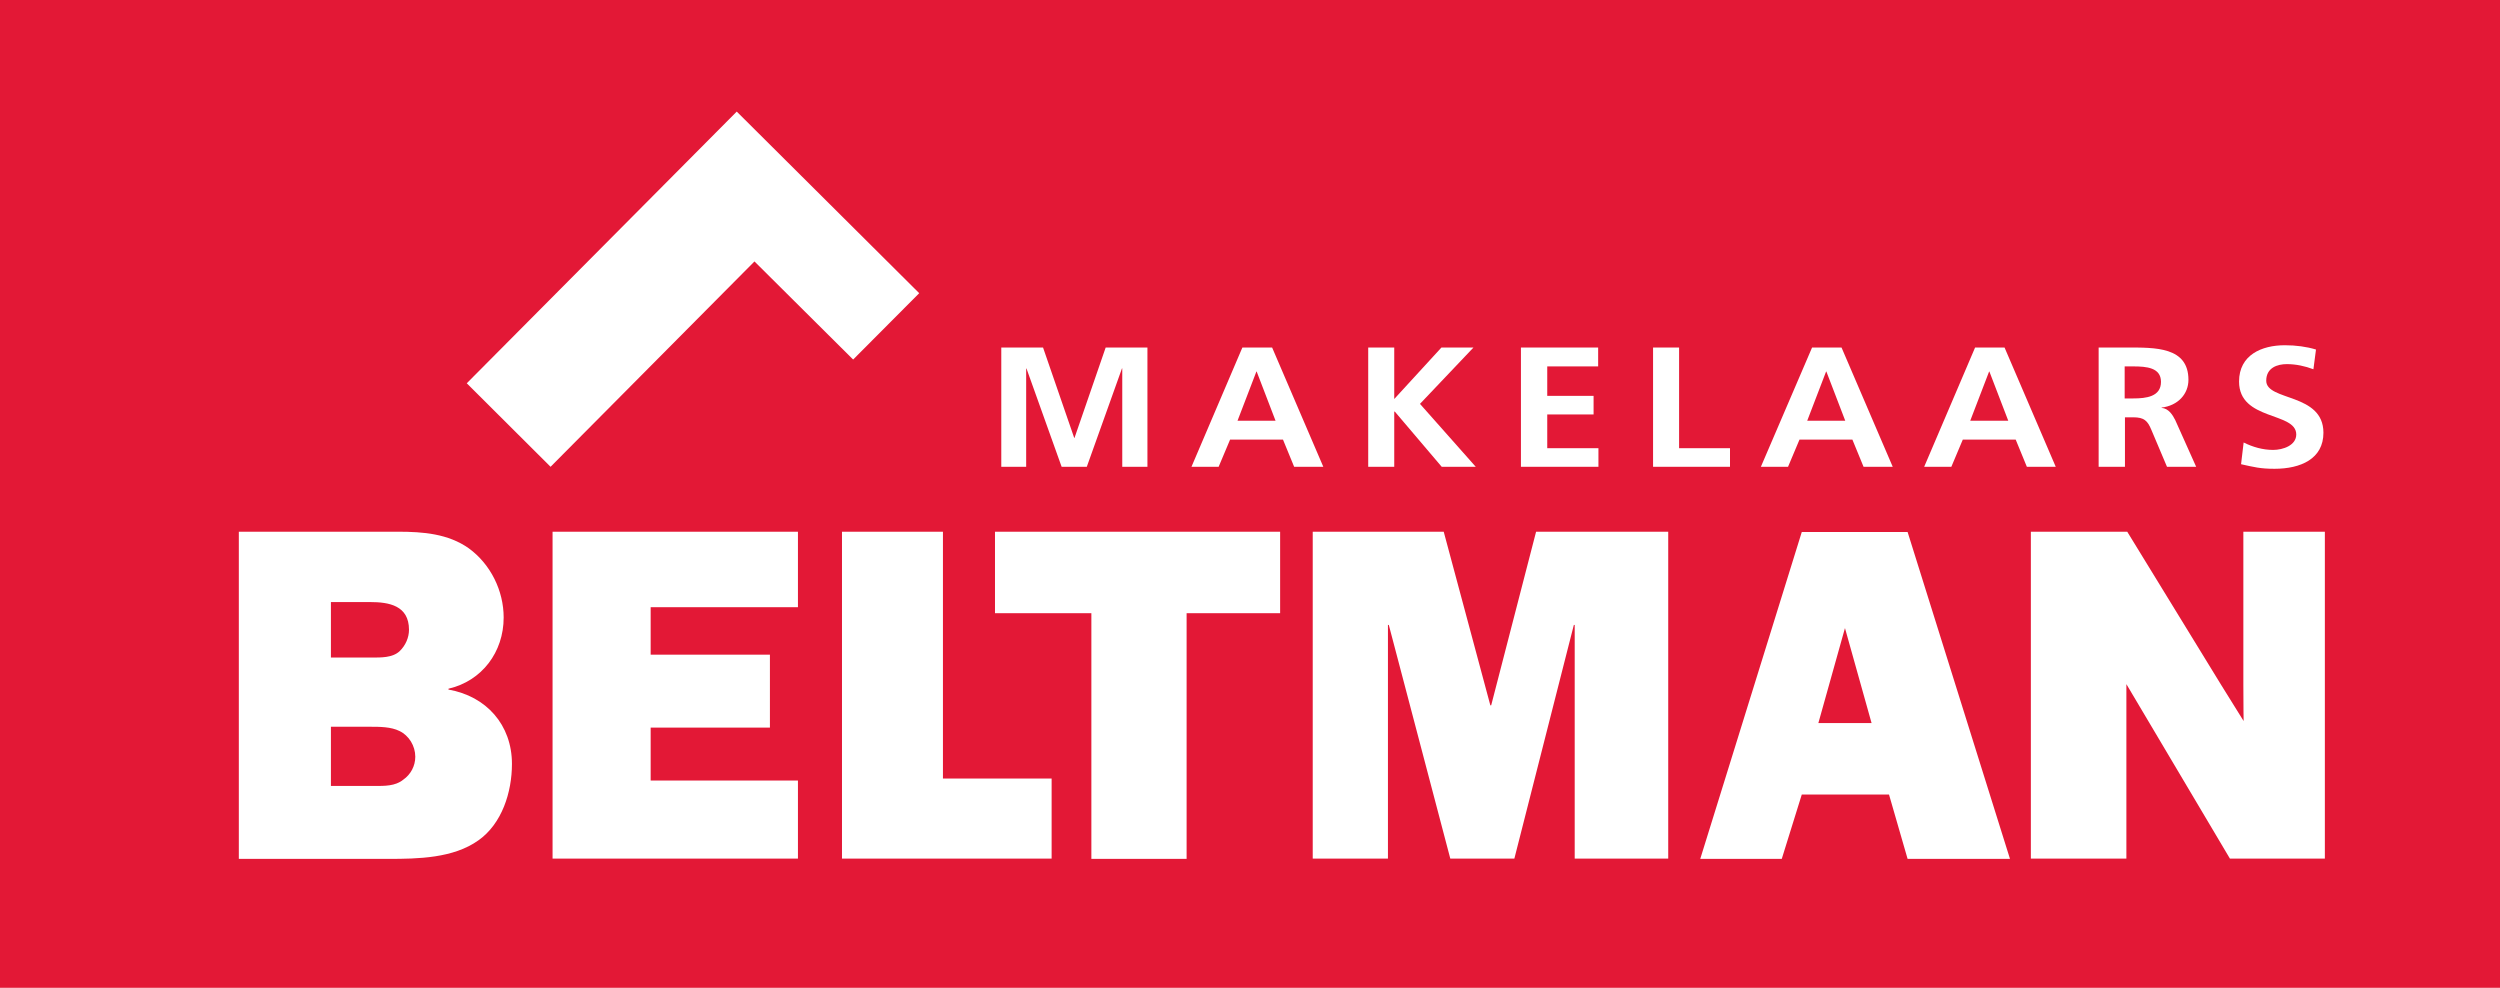
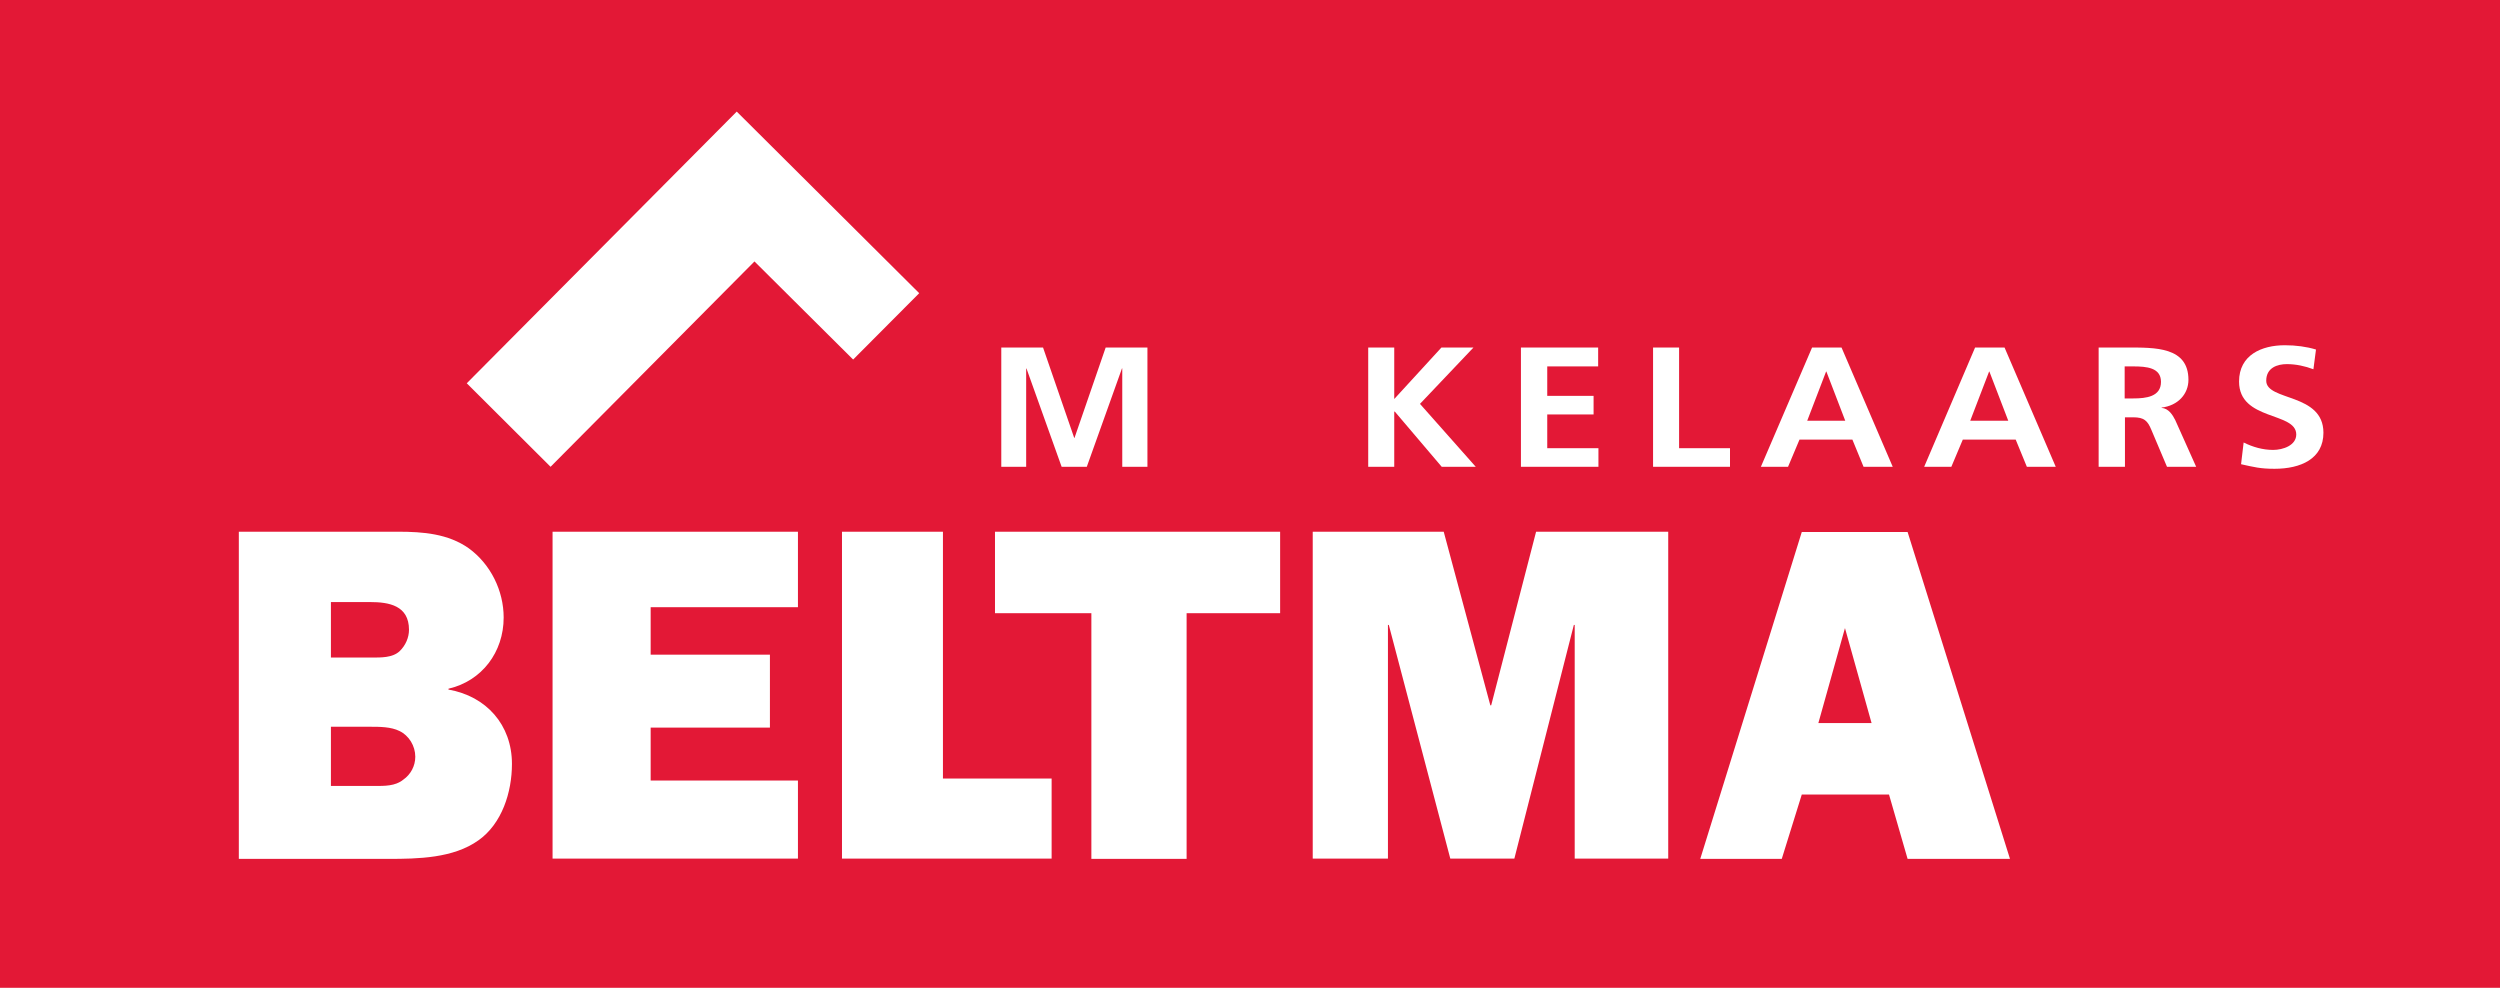
<svg xmlns="http://www.w3.org/2000/svg" xmlns:ns1="http://sodipodi.sourceforge.net/DTD/sodipodi-0.dtd" xmlns:ns2="http://www.inkscape.org/namespaces/inkscape" version="1.1" id="Laag_1" x="0px" y="0px" viewBox="0 0 779.74 308.092" xml:space="preserve" ns1:docname="beltman.svg" width="779.74" height="308.092" ns2:version="1.3.2 (091e20e, 2023-11-25, custom)">
  <defs id="defs10" />
  <ns1:namedview id="namedview10" pagecolor="#ffffff" bordercolor="#000000" borderopacity="0.25" ns2:showpageshadow="2" ns2:pageopacity="0.0" ns2:pagecheckerboard="0" ns2:deskcolor="#d1d1d1" ns2:zoom="0.3889208" ns2:cx="1016.9166" ns2:cy="321.4022" ns2:window-width="2384" ns2:window-height="1032" ns2:window-x="957" ns2:window-y="7" ns2:window-maximized="0" ns2:current-layer="g10" />
  <style type="text/css" id="style1">
	.st0{fill:#FFFFFF;}
</style>
  <g id="g10" transform="translate(30.855,24.803)">
    <rect style="fill:#e31836;fill-opacity:1;stroke:none;stroke-width:9.473" id="rect10" width="779.74" height="308.092" x="-30.855" y="-24.803" />
    <g id="g8" transform="matrix(0.892,0,0,0.892,43.635,10)">
      <polygon class="st0" points="303.1,82.5 317.7,82.5 317.7,124.2 308.9,124.2 308.9,89.8 308.8,89.8 296.5,124.2 287.7,124.2 275.4,89.8 275.3,89.9 275.3,124.2 266.6,124.2 266.6,82.5 281.2,82.5 292.1,114.1 292.2,114.1 " id="polygon1" />
-       <path class="st0" d="m 355.9,90.9 h -0.1 l -6.6,17.2 h 13.3 z m -5,-8.4 h 10.4 l 17.9,41.7 H 369 l -3.9,-9.5 h -18.5 l -4,9.5 h -9.5 z" id="path1" />
      <polygon class="st0" points="431.7,82.5 413,102.2 432.5,124.2 420.6,124.2 404.2,104.9 404,104.9 404,124.2 394.9,124.2 394.9,82.5 404,82.5 404,100.5 420.5,82.5 " id="polygon2" />
      <polygon class="st0" points="457.5,99.4 473.7,99.4 473.7,105.9 457.5,105.9 457.5,117.7 475.4,117.7 475.4,124.2 448.3,124.2 448.3,82.5 475.3,82.5 475.3,89.1 457.5,89.1 " id="polygon3" />
      <polygon class="st0" points="521.4,124.2 494.5,124.2 494.5,82.5 503.6,82.5 503.6,117.7 521.4,117.7 " id="polygon4" />
      <path class="st0" d="M 555.1,90.9 H 555 l -6.6,17.2 h 13.3 z m -5,-8.4 h 10.3 l 17.9,41.7 h -10.2 l -3.9,-9.5 h -18.5 l -4,9.5 h -9.5 z" id="path4" />
      <path class="st0" d="M 612.1,90.9 H 612 l -6.6,17.2 h 13.3 z m -5,-8.4 h 10.3 l 17.9,41.7 h -10.1 l -3.9,-9.5 h -18.5 l -4,9.5 h -9.5 z" id="path5" />
      <g id="g7">
        <path class="st0" d="m 659.4,100.3 h 3 c 4.5,0 9.7,-0.6 9.7,-5.8 0,-5 -5.1,-5.4 -9.7,-5.4 h -3 z m -9.1,-17.8 h 9.9 c 9.8,0 21.5,-0.3 21.5,11.3 0,4.9 -3.6,9 -9.4,9.7 v 0.1 c 2.5,0.2 3.9,2.5 4.8,4.3 l 7.3,16.3 h -10.2 l -5.5,-13 c -1.3,-3.1 -2.5,-4.3 -6.3,-4.3 h -2.9 v 17.3 h -9.2 z" id="path6" />
        <path class="st0" d="m 725.4,90.1 c -2.9,-1.1 -6.1,-1.8 -9.3,-1.8 -3.2,0 -7.2,1.2 -7.2,5.8 0,7.2 20,4.2 20,18.2 0,9.1 -7.9,12.6 -17.1,12.6 -5,0 -7.2,-0.6 -11.7,-1.6 l 0.9,-7.6 c 3.2,1.6 6.7,2.6 10.3,2.6 3.5,0 8.1,-1.6 8.1,-5.4 0,-8 -20,-4.7 -20,-18.5 0,-9.3 7.9,-12.7 16,-12.7 3.9,0 7.6,0.5 10.9,1.5 z" id="path7" />
      </g>
    </g>
    <g id="g9" style="fill:#ffffff" transform="matrix(0.892,0,0,0.892,43.635,10)">
      <path class="st0" d="m 552.3,213.8 9.3,-33.2 9.3,33.2 z m 31.2,47.5 h 35.8 L 583.5,147 h -37 L 511,261.3 h 28.5 l 7,-22.5 H 577 Z M 499.8,146.9 h -46.2 l -15.7,60.7 h -0.3 l -16.3,-60.7 h -45.8 v 114.3 h 26.3 v -81.7 h 0.3 l 21.5,81.7 H 446 l 20.8,-81.7 h 0.3 v 81.7 h 32.7 z m -168.4,28.5 h 32.7 v -28.5 h -99.7 v 28.5 h 33.7 v 85.9 h 33.3 z m -47.2,57.8 h -38 v -86.3 h -35.3 v 114.3 h 73.3 z m -88.7,0.7 H 144 v -18.5 h 41.7 V 189.9 H 144 v -16.6 h 51.5 v -26.4 h -85.8 v 114.3 h 85.8 z M 32.2,190.8 v -19.3 h 13.7 c 6.6,0 13.6,1.2 13.6,9.7 0,2.7 -1.2,5.5 -3.3,7.5 -2.5,2.3 -6.5,2.2 -9.8,2.2 H 32.2 Z m 0,45 V 215.1 H 46 c 3.2,0 7.2,0 10.2,1.5 3.3,1.6 5.5,5.2 5.5,9 0,3.2 -1.6,6.2 -4.2,8 -2.8,2.3 -6.6,2.2 -10.1,2.2 z M 0,261.3 h 52.3 c 10.3,0 22.7,-0.2 31.5,-6.5 8.2,-5.8 11.7,-16.8 11.7,-26.7 0,-13.7 -9,-23.7 -22.2,-26 v -0.3 C 85,199.1 92.6,189 92.6,176.9 c 0,-9.3 -4.5,-18.6 -12.2,-24.2 -7.2,-5.1 -16,-5.8 -24.7,-5.8 H 0 Z" id="path8" style="fill:#ffffff" />
-       <path class="st0" d="M 626.6,146.9 V 261.2 H 660 v -31.8 -29.2 l 36.2,61 h 33.2 V 146.9 h -28.5 v 53.3 c 0,7.8 0.1,12.9 0.1,12.9 l -7.9,-12.7 -32.8,-53.5 z" id="path9" style="fill:#ffffff" />
    </g>
    <polygon class="st0" points="180.3,52.4 214.8,86.7 237.9,63.5 174.1,0 79.7,95 109,124.2 " id="polygon9" transform="matrix(0.892,0,0,0.892,43.635,10)" />
  </g>
</svg>